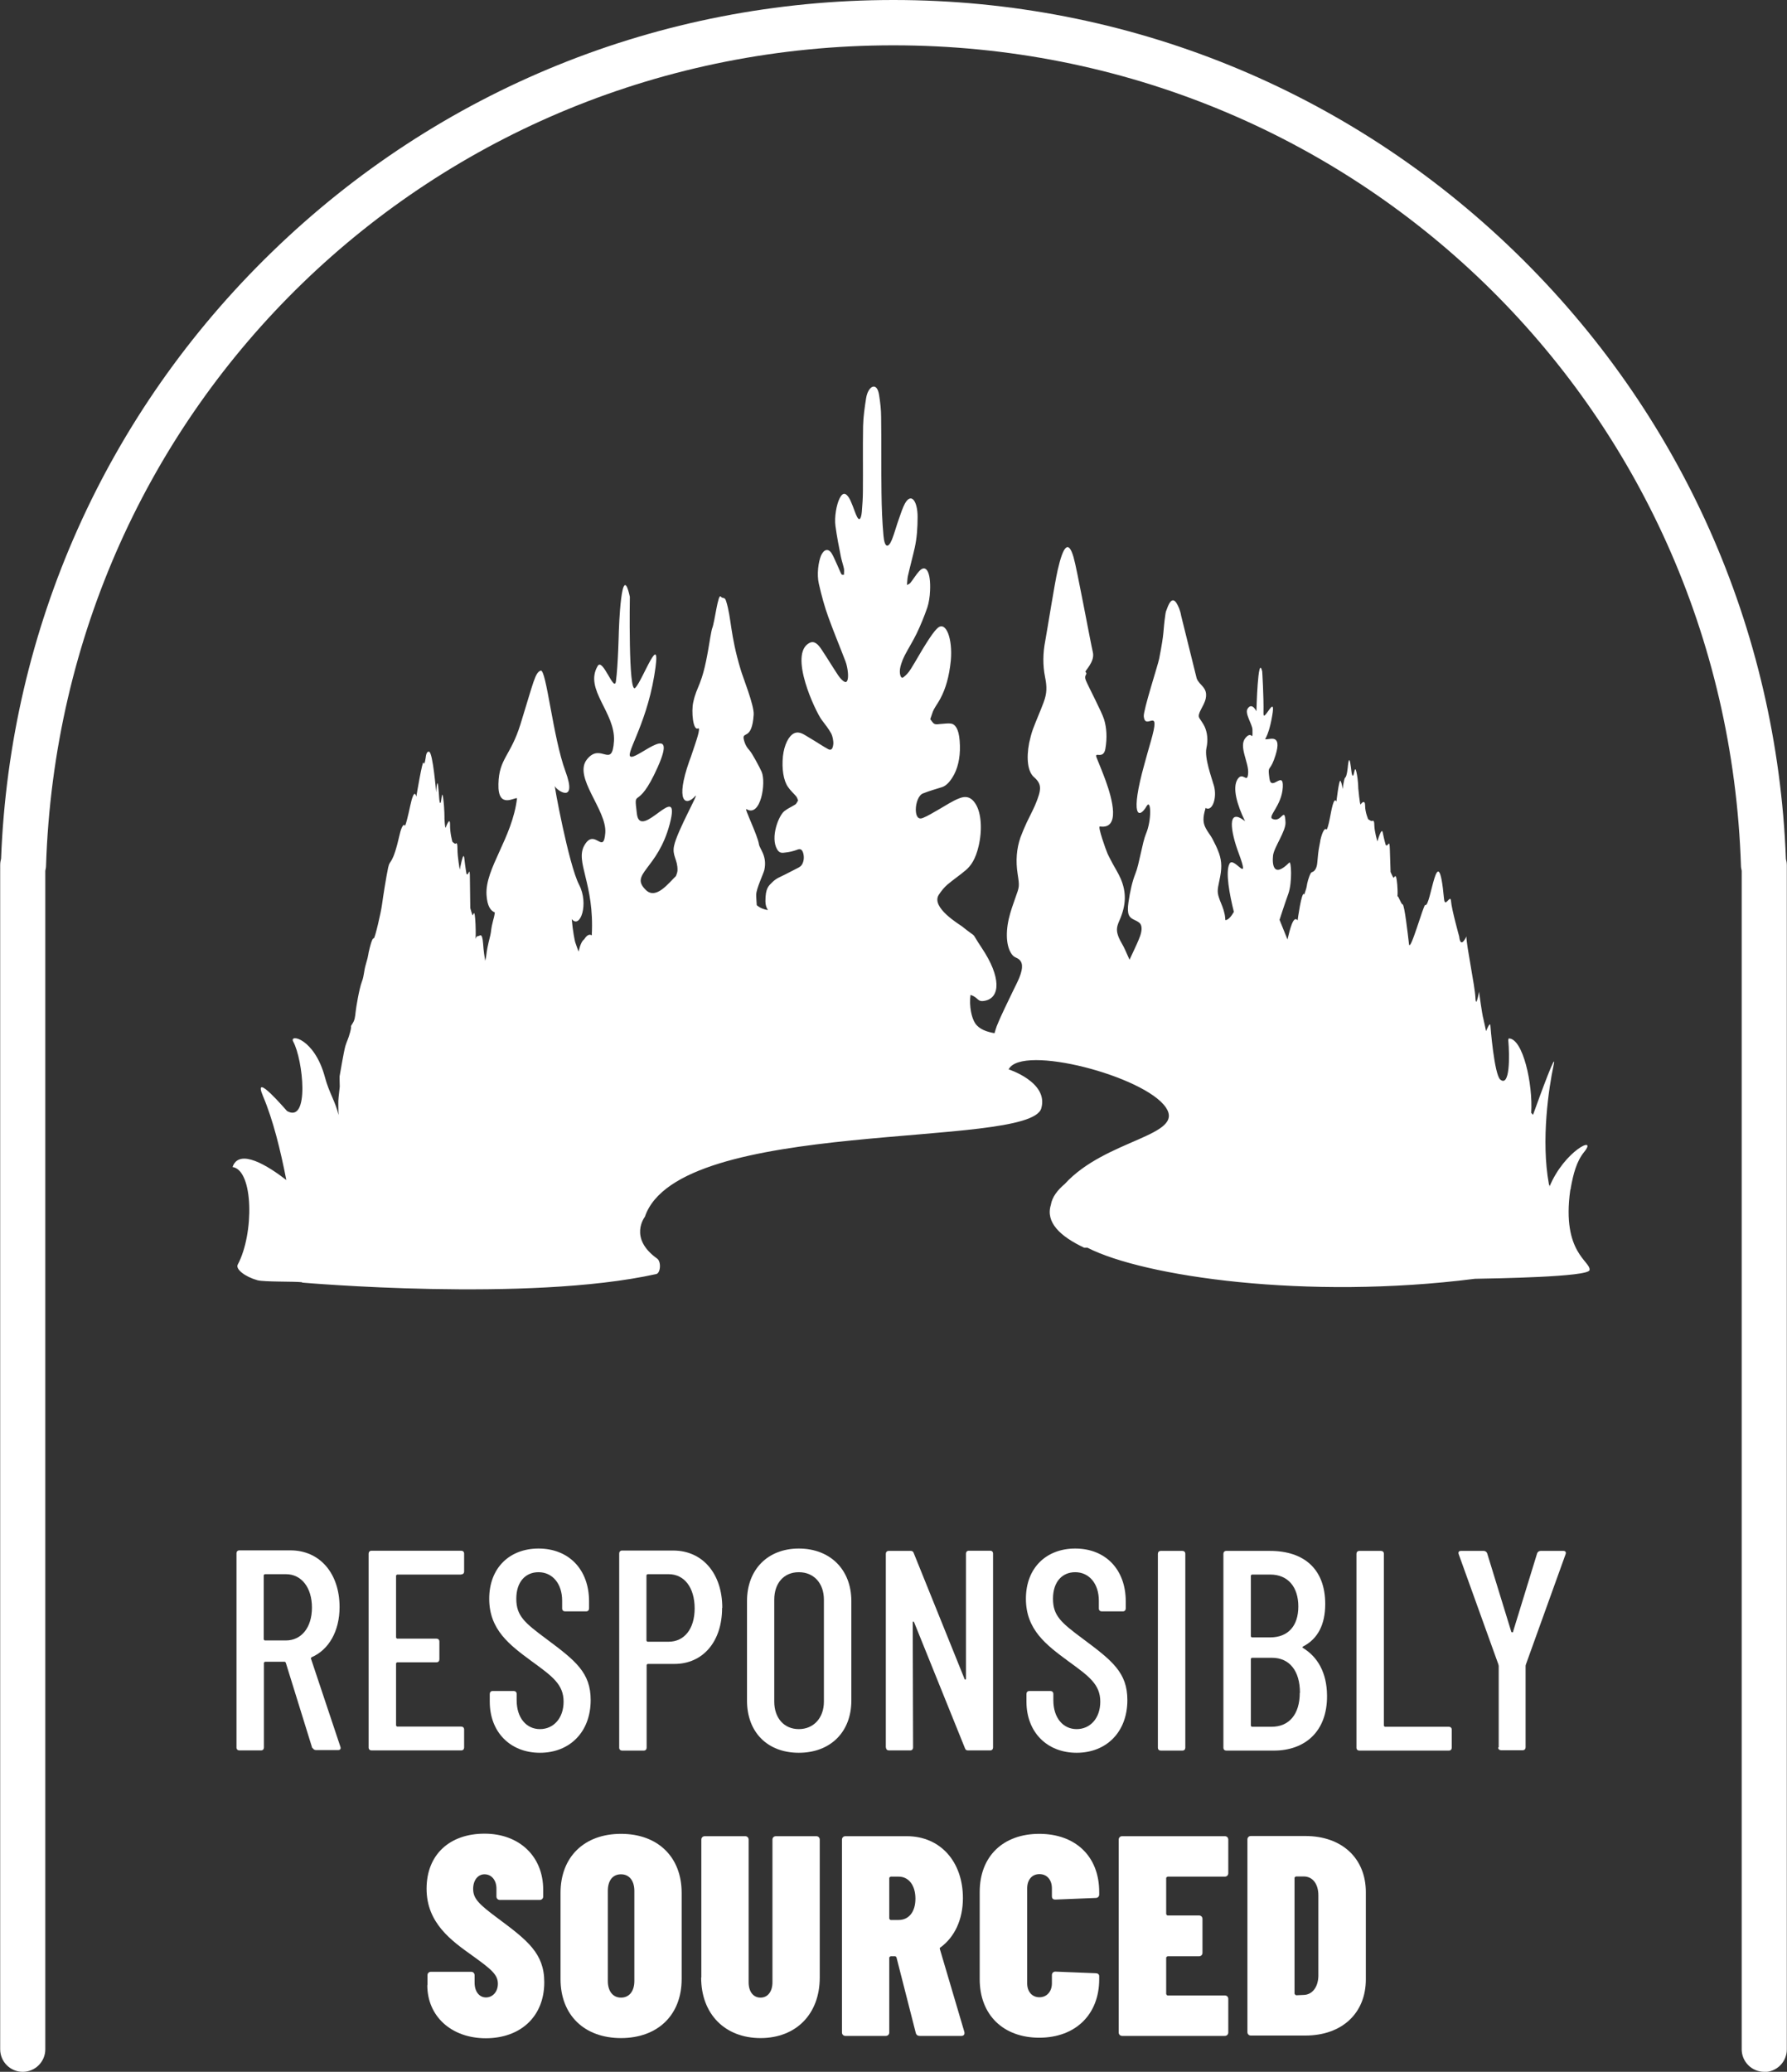
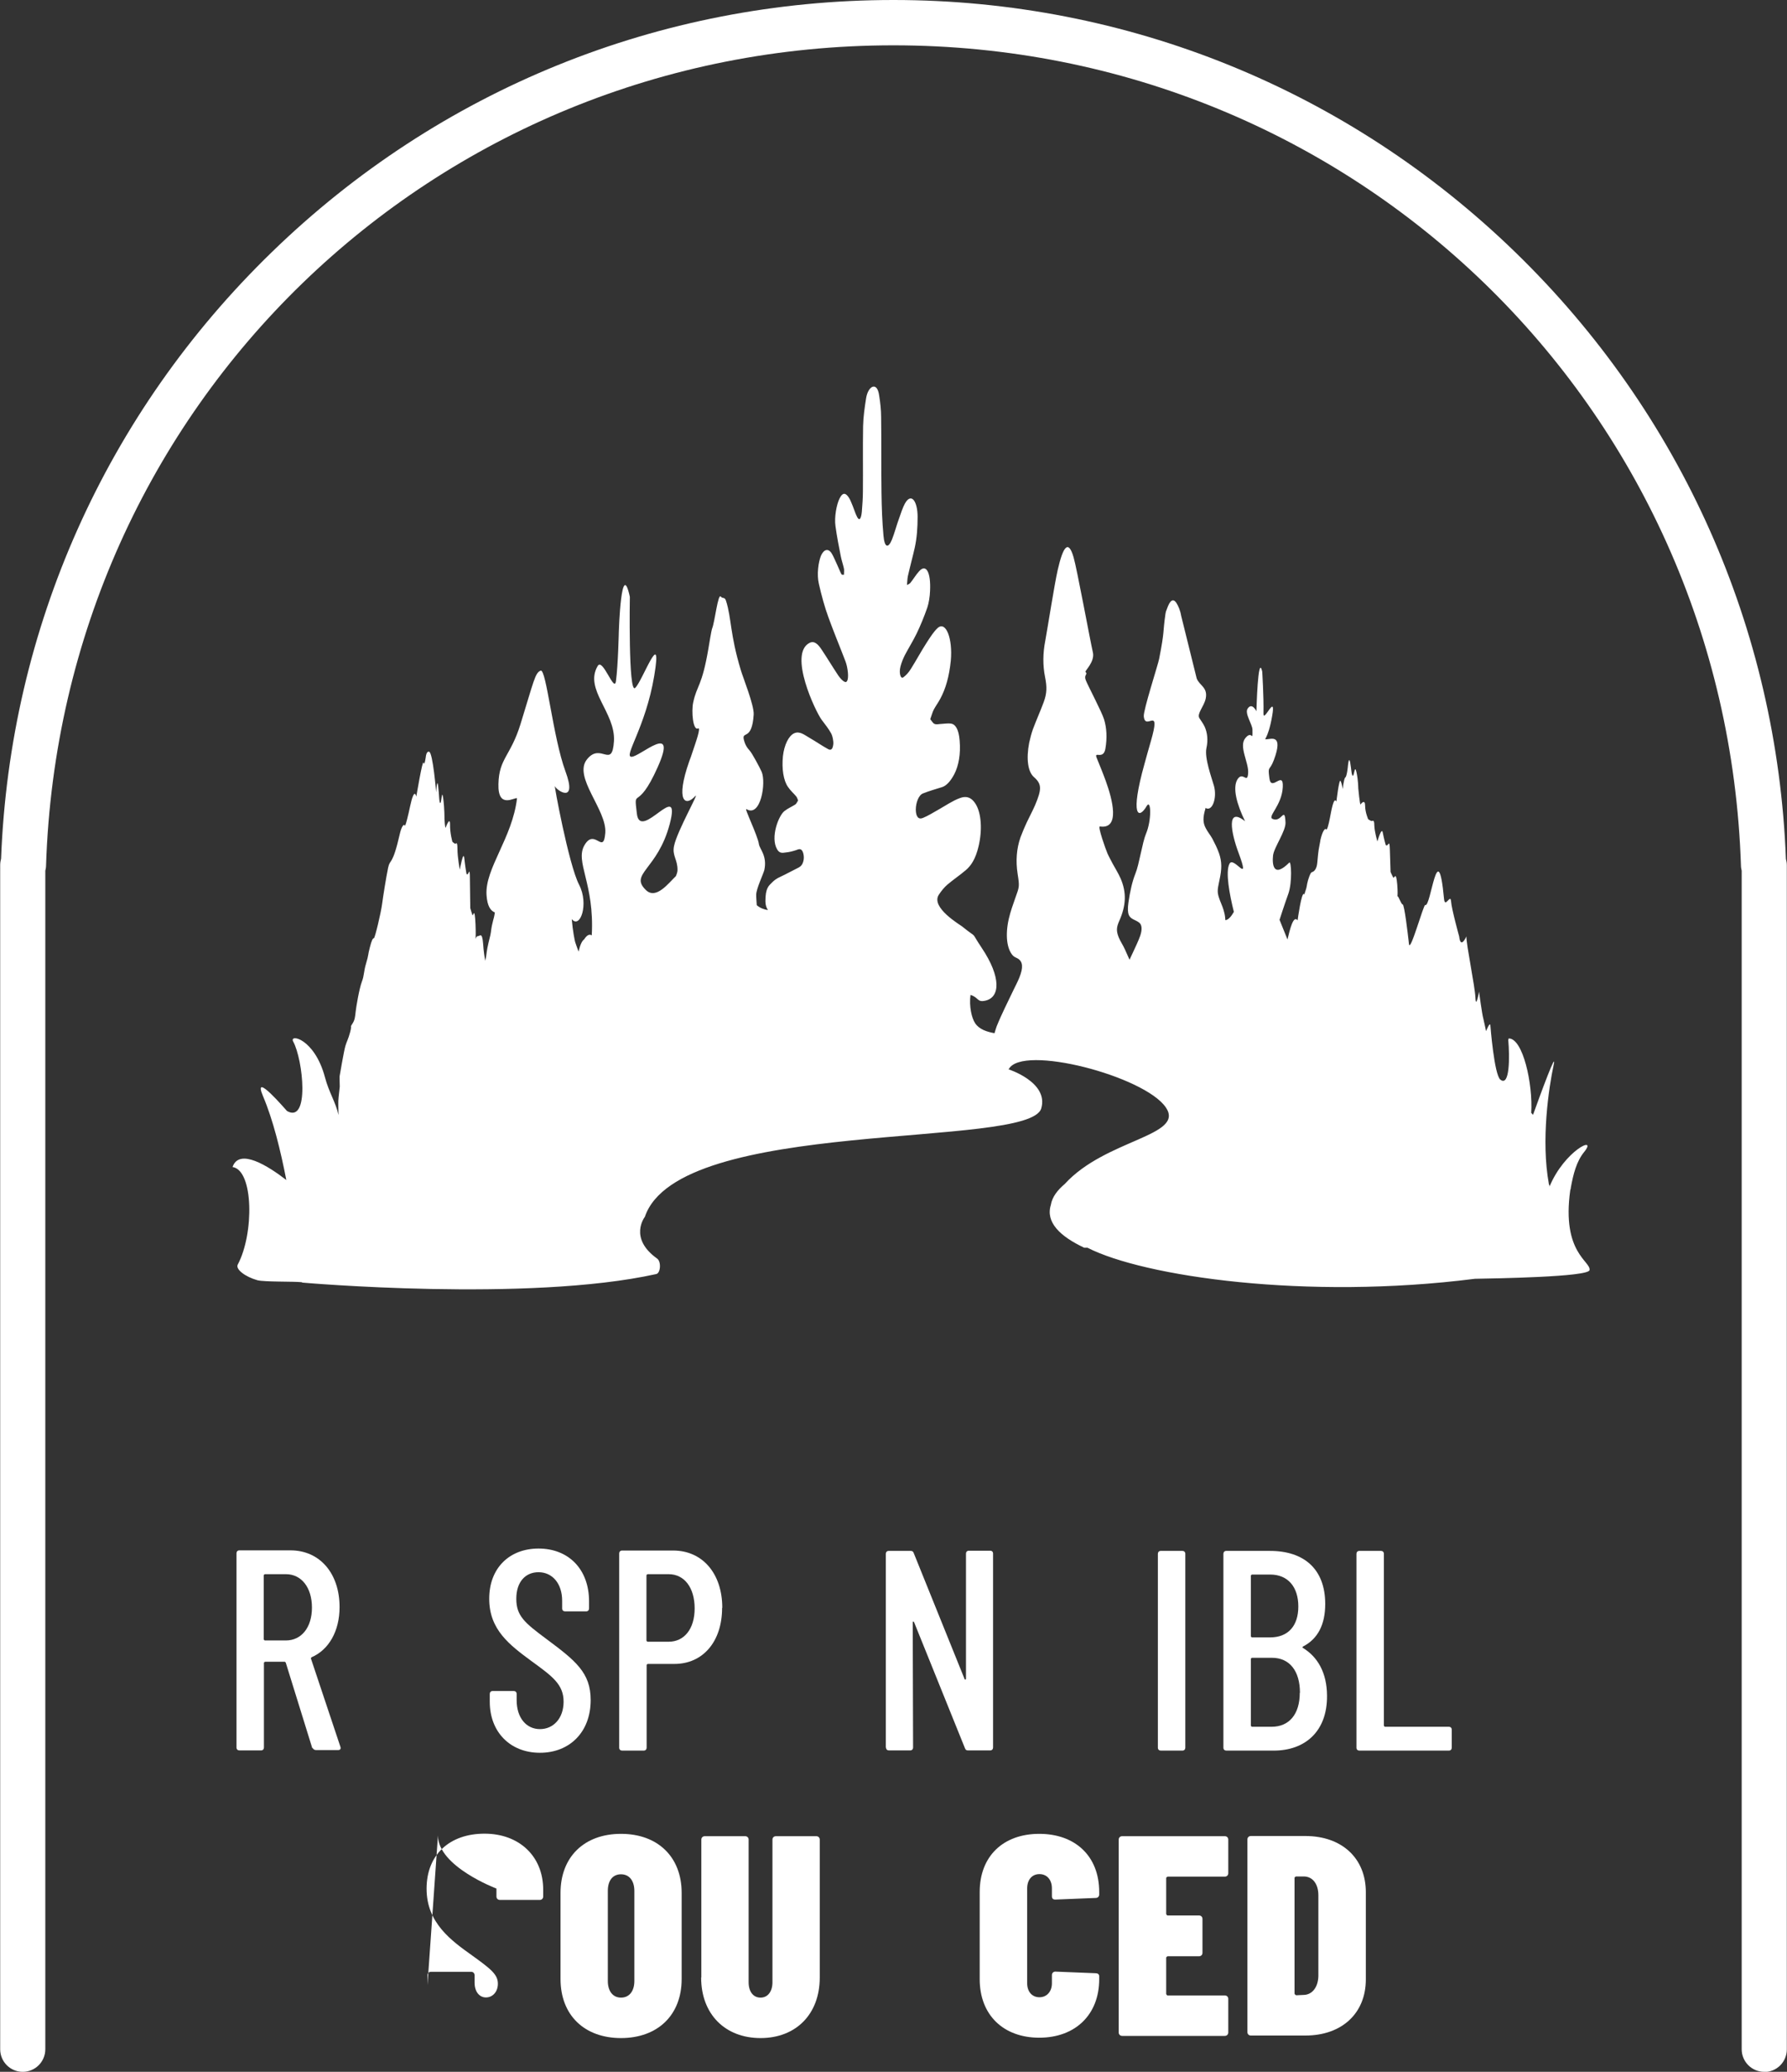
<svg xmlns="http://www.w3.org/2000/svg" id="Layer_2" viewBox="0 0 98.99 114.74">
  <rect x="0" y="0" width="98.99" height="114.74" fill="#333333" stroke="none" />
  <defs>
    <style>.cls-1{fill:#fff;}</style>
  </defs>
  <g id="Layer_1-2">
    <path class="cls-1" d="m97.73,114.74c-.69,0-1.25-.56-1.25-1.25V48.22c-.02-.09-.04-.18-.04-.27-.83-25.48-21.45-45.44-46.95-45.44S3.37,22.47,2.55,47.95c0,.09-.02.19-.04.27v65.27c0,.69-.56,1.25-1.25,1.25s-1.25-.56-1.25-1.25V47.91c0-.12.02-.25.05-.36.49-12.76,5.81-24.67,14.99-33.58C24.32,4.96,36.56,0,49.49,0s25.17,4.96,34.45,13.97c9.18,8.91,14.5,20.83,14.99,33.6.03.11.05.23.05.35v65.58c0,.69-.56,1.25-1.25,1.25Z" />
    <path class="cls-1" d="m17.3,96.82l-1.47-4.74s-.03-.05-.06-.05h-1.09s-.06.03-.06.06v4.69c0,.09-.06.16-.16.16h-1.2c-.09,0-.16-.06-.16-.16v-10.76c0-.09.06-.16.16-.16h2.83c1.63,0,2.72,1.28,2.72,3.14,0,1.34-.6,2.37-1.55,2.78-.03.03-.05.05-.03.09l1.63,4.88c.03.11-.02.17-.13.17h-1.23c-.08,0-.16-.05-.19-.13Zm-2.69-9.57v3.54s.03.06.06.06h1.17c.85,0,1.44-.71,1.44-1.82s-.58-1.85-1.44-1.85h-1.17s-.06.03-.06.06Z" />
-     <path class="cls-1" d="m25.55,87.2h-3.55s-.06.03-.06.06v3.43s.03.06.06.06h2.18c.09,0,.16.06.16.16v.99c0,.09-.06.16-.16.16h-2.18s-.06.03-.06.06v3.44s.03.06.06.06h3.55c.09,0,.16.06.16.16v1c0,.09-.06.16-.16.16h-4.97c-.09,0-.16-.06-.16-.16v-10.74c0-.09.06-.16.16-.16h4.97c.09,0,.16.06.16.16v.99c0,.1-.06.16-.16.16Z" />
    <path class="cls-1" d="m27.13,94.24v-.43c0-.09.06-.16.16-.16h1.17c.09,0,.16.06.16.16v.35c0,.98.54,1.6,1.29,1.6s1.31-.6,1.31-1.52c0-.96-.63-1.41-1.77-2.24-1.22-.9-2.35-1.74-2.35-3.46s1.14-2.78,2.73-2.78c1.69,0,2.8,1.17,2.8,2.92v.4c0,.09-.06.16-.16.16h-1.17c-.09,0-.16-.06-.16-.16v-.43c0-.95-.54-1.58-1.31-1.58-.71,0-1.23.52-1.23,1.47s.46,1.33,1.67,2.23c1.61,1.2,2.45,1.86,2.45,3.38,0,1.78-1.17,2.92-2.81,2.92s-2.78-1.14-2.78-2.83Z" />
    <path class="cls-1" d="m40,89.05c0,1.86-1.06,3.1-2.64,3.1h-1.48s-.06.03-.06.06v4.58c0,.09-.06.16-.16.16h-1.2c-.09,0-.16-.06-.16-.16v-10.76c0-.09.06-.16.16-.16h2.83c1.63,0,2.72,1.28,2.72,3.17Zm-1.52.03c0-1.17-.58-1.9-1.44-1.9h-1.17s-.06.03-.06.06v3.62s.03.06.06.06h1.17c.85,0,1.44-.69,1.44-1.85Z" />
-     <path class="cls-1" d="m41.38,94.18v-5.51c0-1.75,1.15-2.91,2.87-2.91s2.91,1.15,2.91,2.91v5.51c0,1.75-1.17,2.89-2.91,2.89s-2.87-1.14-2.87-2.89Zm4.26.06v-5.65c0-.9-.55-1.52-1.39-1.52s-1.36.62-1.36,1.52v5.65c0,.9.54,1.52,1.36,1.52s1.39-.62,1.39-1.52Z" />
    <path class="cls-1" d="m49.07,96.79v-10.74c0-.09.06-.16.16-.16h1.22c.08,0,.14.03.17.13l2.81,6.96c.02.06.08.05.08-.02v-6.92c0-.09.06-.16.16-.16h1.18c.1,0,.16.06.16.16v10.74c0,.09-.06.16-.16.16h-1.23c-.08,0-.14-.03-.17-.13l-2.81-6.96c-.02-.06-.08-.06-.08,0l.02,6.93c0,.09-.06.16-.16.16h-1.18c-.09,0-.16-.06-.16-.16Z" />
-     <path class="cls-1" d="m56.86,94.24v-.43c0-.09.06-.16.16-.16h1.17c.09,0,.16.06.16.16v.35c0,.98.54,1.6,1.29,1.6s1.31-.6,1.31-1.52c0-.96-.63-1.41-1.77-2.24-1.22-.9-2.35-1.74-2.35-3.46s1.14-2.78,2.73-2.78c1.69,0,2.8,1.17,2.8,2.92v.4c0,.09-.06.16-.16.16h-1.17c-.09,0-.16-.06-.16-.16v-.43c0-.95-.54-1.58-1.31-1.58-.71,0-1.23.52-1.23,1.47s.46,1.33,1.67,2.23c1.61,1.2,2.45,1.86,2.45,3.38,0,1.78-1.17,2.92-2.81,2.92s-2.78-1.14-2.78-2.83Z" />
    <path class="cls-1" d="m64.14,96.79v-10.74c0-.09.06-.16.16-.16h1.2c.09,0,.16.06.16.16v10.74c0,.09-.06.16-.16.16h-1.2c-.09,0-.16-.06-.16-.16Z" />
    <path class="cls-1" d="m70.57,96.95h-2.64c-.09,0-.16-.06-.16-.16v-10.74c0-.09.06-.16.16-.16h2.42c1.88,0,3.06,1,3.06,2.94,0,1.14-.41,1.93-1.22,2.35-.05.03-.05.06-.02.08.81.49,1.33,1.36,1.34,2.64.02,1.99-1.22,3.05-2.95,3.05Zm-1.28-9.68v3.35s.03.06.06.06h1.01c.99,0,1.56-.63,1.56-1.71s-.57-1.77-1.56-1.77h-1.01s-.06.03-.06.06Zm2.72,6.48c0-1.22-.58-1.94-1.55-1.94h-1.11s-.06.03-.06.06v3.7s.03.06.06.06h1.09c.96,0,1.56-.68,1.56-1.88Z" />
    <path class="cls-1" d="m75.14,96.79v-10.74c0-.09.06-.16.16-.16h1.2c.09,0,.16.06.16.16v9.52s.03.06.06.06h3.54c.09,0,.16.06.16.16v1c0,.09-.06.16-.16.16h-4.96c-.09,0-.16-.06-.16-.16Z" />
-     <path class="cls-1" d="m83.02,96.77v-4.52s-.02-.06-.02-.08l-2.2-6.11c-.03-.11.02-.17.13-.17h1.26c.08,0,.16.05.19.13l1.34,4.36s.08.05.09,0l1.34-4.36c.03-.08.11-.13.19-.13h1.26c.11,0,.16.06.13.17l-2.2,6.11s-.02.06-.02.08v4.52c0,.09-.06.16-.16.16h-1.2c-.09,0-.16-.06-.16-.16Z" />
-     <path class="cls-1" d="m23.68,109.93v-.54c0-.11.08-.19.19-.19h2.23c.11,0,.19.08.19.19v.41c0,.51.27.82.63.82s.66-.3.66-.76c0-.51-.38-.81-1.42-1.56-1.15-.82-2.53-1.8-2.53-3.7s1.29-3.05,3.21-3.05,3.25,1.25,3.25,3.1v.38c0,.11-.08.19-.19.19h-2.21c-.11,0-.19-.08-.19-.19v-.44c0-.46-.27-.79-.66-.79-.36,0-.63.32-.63.81,0,.54.32.85,1.37,1.63,1.64,1.22,2.57,1.94,2.57,3.54,0,1.91-1.33,3.1-3.24,3.1s-3.24-1.22-3.24-2.94Z" />
+     <path class="cls-1" d="m23.68,109.93v-.54c0-.11.08-.19.19-.19h2.23c.11,0,.19.08.19.19v.41c0,.51.27.82.63.82s.66-.3.66-.76c0-.51-.38-.81-1.42-1.56-1.15-.82-2.53-1.8-2.53-3.7s1.29-3.05,3.21-3.05,3.25,1.25,3.25,3.1v.38c0,.11-.08.19-.19.19h-2.21c-.11,0-.19-.08-.19-.19v-.44s-3.24-1.22-3.24-2.94Z" />
    <path class="cls-1" d="m31.05,109.6v-4.77c0-1.99,1.31-3.27,3.35-3.27s3.36,1.28,3.36,3.27v4.77c0,2.01-1.34,3.27-3.36,3.27s-3.35-1.26-3.35-3.27Zm4.09.11v-4.99c0-.55-.27-.92-.74-.92s-.73.36-.73.92v4.99c0,.55.27.92.73.92s.74-.36.74-.92Z" />
    <path class="cls-1" d="m38.85,109.52v-7.64c0-.11.08-.19.19-.19h2.24c.11,0,.19.08.19.19v7.9c0,.51.25.85.66.85s.66-.35.66-.85v-7.9c0-.11.08-.19.19-.19h2.24c.11,0,.19.08.19.19v7.64c0,2.02-1.31,3.35-3.28,3.35s-3.29-1.33-3.29-3.35Z" />
-     <path class="cls-1" d="m50.73,112.59l-1.07-4.19s-.03-.06-.08-.06h-.24s-.08.03-.08.08v4.14c0,.11-.08.19-.19.19h-2.24c-.11,0-.19-.08-.19-.19v-10.68c0-.11.08-.19.19-.19h3.4c1.86,0,3.11,1.41,3.11,3.43,0,1.2-.47,2.16-1.23,2.72-.05.02-.06.06-.05.09l1.36,4.6c.03.13-.03.22-.16.22h-2.31c-.11,0-.19-.05-.22-.16Zm-1.47-8.58v2.24s.03.08.08.08h.44c.55,0,.93-.43.93-1.18s-.38-1.22-.93-1.22h-.44s-.08.03-.08.08Z" />
    <path class="cls-1" d="m54.27,109.63v-4.85c0-1.99,1.31-3.22,3.3-3.22s3.32,1.23,3.32,3.22v.14c0,.11-.08.19-.19.19l-2.24.09c-.13,0-.19-.06-.19-.19v-.43c0-.47-.27-.79-.69-.79s-.68.32-.68.79v5.26c0,.46.27.77.68.77s.69-.32.69-.77v-.46c0-.11.08-.19.19-.19l2.24.09c.11,0,.19.06.19.16v.17c0,1.97-1.33,3.24-3.32,3.24s-3.3-1.26-3.3-3.24Z" />
    <path class="cls-1" d="m67.85,103.93h-3.17s-.08.03-.08.08v1.99s.03.08.08.08h1.74c.11,0,.19.08.19.19v1.88c0,.11-.08.19-.19.19h-1.74s-.08.03-.08.08v2.01s.03.08.08.08h3.17c.11,0,.19.08.19.19v1.86c0,.11-.08.19-.19.19h-5.69c-.11,0-.19-.08-.19-.19v-10.68c0-.11.08-.19.19-.19h5.69c.11,0,.19.08.19.19v1.86c0,.11-.08.19-.19.19Z" />
    <path class="cls-1" d="m69.1,112.55v-10.68c0-.11.08-.19.19-.19h3.02c2.02,0,3.35,1.23,3.35,3.11v4.83c0,1.88-1.33,3.11-3.35,3.11h-3.02c-.11,0-.19-.08-.19-.19Zm2.7-2.05l.44-.02c.44-.02.77-.41.79-1.03v-4.49c0-.63-.32-1.04-.81-1.04h-.43s-.08.03-.08.08v6.41s.03.08.08.08Z" />
    <path class="cls-1" d="m83.55,57.6c.08.9.09,2.62-.44,2.19-.34-.28-.55-2.98-.55-2.99-.02-.26-.24.31-.24.31,0,0-.11-.53-.15-.69-.07-.23-.24-1.5-.24-1.5,0,0-.17.99-.2.33-.03-.66-.5-2.88-.5-3.39,0,0-.32.74-.4,0,0,0-.42-1.51-.45-1.95-.03-.44-.34.43-.39-.14-.34-3.65-.73.52-1.04.35-.09-.05-.84,2.68-.9,2.16-.06-.52-.25-2.18-.35-2.19-.09-.01-.24-.51-.29-.45.01-.08.02-.25-.01-.65-.07-.81-.16-.31-.22-.39-.05-.08-.15-.31-.15-.31,0,0-.02-.59-.04-1.25-.02-.66-.1-.08-.23-.25,0,0-.09-.3-.16-.67-.06-.37-.3.48-.3.48,0,0-.16-.53-.17-.89,0-.37-.11-.23-.15-.24-.04,0-.19-.1-.19-.1,0,0-.17-.38-.17-.75,0-.37-.21-.14-.25-.07-.04.07-.13-.9-.13-.9,0,0,0-.44-.1-.89-.1-.45-.12.21-.2.2-.08-.01-.08-.38-.15-.75-.08-.37-.13.28-.13.28,0,0-.05.51-.14.57-.08.06-.14.64-.14.64,0,0-.04-.29-.12-.45-.08-.16-.23,1.14-.23,1.14-.15-.31-.29.55-.36.91s-.16.71-.21.63c-.04-.08-.17.05-.27.41-.1.35,0,0-.09.43-.09.43-.09.65-.13,1.01-.03.36-.19.49-.27.51-.08.02-.13.1-.24.45-.1.35-.03.29-.18.71-.01.04-.02.07-.03.1,0,0,0-.02-.01-.03-.14-.18-.36,1.45-.36,1.45-.24-.32-.44.56-.56,1.06l-.44-1.09s.28-.87.49-1.45c.22-.63.16-1.83.05-1.72-.9.9-.95.07-.9-.39.05-.45.72-1.36.69-1.84-.05-.94-.21.05-.72-.19-.29-.13.52-.74.57-1.76.05-.96-.64.28-.74-.48-.1-.75,0-.36.25-1.03.53-1.43-.15-1.15-.39-1.14-.24.01.05.09.29-1.28.24-1.37-.5.45-.48-.16.02-.94-.07-2.31-.07-2.31-.24-1.05-.32,2.2-.32,2.2,0,0-.25-.52-.49-.14-.17.26.26.86.27,1.15.01.77,0,0-.39.47-.39.47.2,1.36.15,1.96-.05.61-.29-.14-.59.33-.29.47-.03,1.4.42,2.32-1.05-.83-.78.63-.36,1.75.69,1.86-.26.16-.5.6-.24.44,0,1.71.24,2.67-.14.25-.31.45-.47.46-.01-.12-.02-.25-.05-.37-.06-.28-.16-.49-.25-.72-.16-.44-.16-.52-.03-1.12.14-.63.14-1.02-.02-1.49-.11-.31-.24-.56-.37-.81-.12-.22-.26-.37-.37-.59-.16-.3-.16-.59-.02-1.06,0-.02,0-.06.02-.05.36.21.64-.55.46-1.22-.12-.43-.54-1.55-.42-2.1.1-.45.05-.86-.1-1.19-.09-.19-.2-.32-.29-.47-.15-.25.25-.63.35-1.08.13-.63-.35-.72-.5-1.12l-.86-3.47c-.05-.3-.16-.55-.27-.72-.18-.26-.35-.13-.51.32-.06.18-.05.08-.09.3-.16,1.11-.03.86-.35,2.49-.06.32-.88,2.84-.85,3.18.08.87,1-.71.38,1.42-.12.4-.23.82-.34,1.21-.82,2.93-.32,3.1.12,2.34.25-.42.28.8-.04,1.54-.2.48-.38,1.71-.58,2.19-.18.45-.3.99-.39,1.61-.1.7.06.83.3.95.1.05.2.09.3.17.15.12.17.38.05.73-.06.17-.13.32-.19.46-.13.29-.27.58-.4.86-.08-.19-.17-.37-.25-.56-.11-.25-.24-.42-.35-.68-.14-.36-.13-.55.04-.93.37-.84.4-1.55.07-2.32-.14-.32-.3-.56-.45-.84-.09-.18-.19-.35-.28-.55-.1-.23-.56-1.52-.42-1.5,1.14.17.69-1.51.32-2.53-.16-.44-.33-.85-.5-1.27-.16-.4.36.13.48-.49.11-.63.07-1.18-.07-1.64-.13-.42-.86-1.8-1.01-2.16-.13-.32.13-.32-.02-.47-.05-.05.53-.56.41-1.08-.15-.65-.89-4.67-1.07-5.27-.29-1-.58-.6-.88.71-.17.74-.55,3.16-.69,3.93-.13.67-.14,1.34-.01,1.99.11.55.11.9-.08,1.41-.19.51-.4.97-.59,1.48-.08.22-.15.49-.21.76-.17.89-.07,1.6.26,1.89.44.39.45.66.06,1.58-.15.34-.31.63-.46.95-.12.26-.23.52-.34.81-.22.63-.27,1.31-.16,2.02.11.71.1.71-.12,1.32-.13.37-.27.75-.37,1.18-.2.89-.11,1.65.22,2.02.09.1.19.12.29.18.27.17.3.49.08,1.04-.1.25-.22.47-.33.7-.31.66-.64,1.29-.93,2.01-.04.11-.08.25-.12.38-.43-.08-.84-.21-1.07-.55-.2-.3-.34-.94-.26-1.57.45.13.36.42.81.32.83-.17.91-1.29-.19-2.93-.7-1.05-.13-.41-1.08-1.18-.14-.11-1.74-1.05-1.3-1.75.15-.23.31-.42.47-.56.34-.29.69-.52,1.03-.81.28-.24.54-.6.71-1.33.21-.89.15-1.81-.15-2.31-.26-.44-.58-.47-.89-.35-.39.14-.78.41-1.17.63-.29.16-.58.35-.88.47-.25.1-.38-.08-.39-.45,0-.4.16-.82.4-.91.35-.14.71-.24,1.06-.35.24-.08.46-.32.67-.71.25-.49.36-1.12.3-1.86-.05-.66-.25-.92-.49-.95-.17-.02-.35.01-.52.02-.13,0-.26.05-.38,0-.09-.03-.16-.17-.24-.26.07-.18.12-.39.2-.54.12-.22.25-.39.36-.6.29-.54.49-1.21.58-2.11.11-1.21-.27-2.21-.73-1.8-.21.19-.42.52-.62.83-.29.45-.57.97-.86,1.43-.13.21-.27.36-.42.47-.15.11-.25-.23-.16-.59.06-.24.15-.45.24-.63.22-.42.45-.78.66-1.21.21-.44.41-.92.59-1.44.08-.24.14-.61.15-.92.05-1.03-.22-1.51-.6-1.09-.17.18-.32.44-.49.65-.06.07-.13.08-.19.12.02-.16.02-.35.05-.49.12-.53.26-1.04.38-1.57.12-.54.16-1.11.16-1.72,0-.84-.34-1.37-.7-.74-.12.22-.23.55-.33.84-.14.38-.25.81-.39,1.16-.21.51-.41.45-.47-.21-.07-.76-.1-1.57-.11-2.37-.02-1.4,0-2.8-.02-4.2,0-.41-.05-.82-.11-1.2-.11-.8-.61-.53-.72.14-.08.5-.16,1.05-.17,1.56-.02,1.2,0,2.4-.01,3.6,0,.38-.03.77-.06,1.15-.04.4-.14.51-.26.28-.09-.17-.16-.4-.24-.6-.07-.16-.13-.34-.21-.46-.16-.25-.33-.35-.52.03-.17.33-.3,1.05-.23,1.53.08.59.19,1.15.3,1.7.05.24.12.43.17.66.02.09,0,.23,0,.34-.05-.01-.1.02-.14-.03-.08-.15-.15-.34-.23-.51-.11-.23-.21-.49-.32-.66-.19-.28-.43-.2-.58.14-.15.36-.24,1.05-.12,1.56.15.66.32,1.28.52,1.83.31.86.64,1.64.96,2.48.06.16.11.39.13.62.03.36-.04.57-.18.5-.13-.06-.25-.2-.36-.36-.3-.45-.6-.95-.9-1.4-.2-.31-.41-.53-.68-.4-1.2.6.33,3.82.67,4.27.18.24.37.47.53.76.06.11.13.41.11.59-.04.35-.18.32-.28.27-.35-.19-.69-.43-1.04-.63-.28-.16-.54-.39-.85-.25-.3.14-.55.64-.62,1.27-.07.69.03,1.35.28,1.7.14.21.31.35.46.53.04.05.07.14.1.22-.05.08-.1.19-.15.22-.2.13-.41.21-.61.37-.32.25-.79,1.46-.4,2.12.14.24.31.19.48.17.2-.02.4-.07.6-.14.09-.04.19-.07.27,0,.08.07.15.3.12.53-.04.27-.16.38-.27.44-.26.13-.52.27-.78.4-.23.12-.46.19-.68.41-.21.21-.39.32-.39,1.06,0,.22.06.37.14.49-.22-.03-.43-.11-.62-.27-.01-.2-.03-.37-.03-.58,0-.33.39-1.13.45-1.37.17-.78-.26-1.16-.3-1.43-.07-.49-.84-2.04-.69-1.94.79.48,1.1-1.47.84-2.07-.1-.23-.53-1.03-.66-1.17-.13-.14-.26-.32-.33-.63-.1-.47.46.1.55-1.37.03-.51-.6-2.07-.71-2.45-.61-2.01-.51-2.86-.82-3.84-.08-.25-.18-.1-.29-.24-.16-.2-.33,1.39-.48,1.76-.05.13-.18.96-.21,1.13-.36,2.11-.63,1.99-.84,2.97-.11.5-.01,1.57.26,1.44.2-.1-.14.83-.31,1.34-.05.17-.11.32-.17.48-.78,2.23-.21,2.53.33,1.93.28-.31-1,1.93-1.17,2.75-.12.55.2.75.19,1.35,0,.08-.03.19-.09.33-.4.38-1.09,1.31-1.65.78-.96-.91.64-1.12,1.31-3.67.67-2.56-1.63,1.01-1.82-.56-.19-1.58,0,0,1.15-2.58,1.15-2.57-.96-.59-1.44-.58-.48.02.77-1.61,1.25-4.48.48-2.87-.67.34-1.06.67-.38.33-.29-5.05-.29-5.05-.48-2.2-.61,1.91-.61,1.91,0,0-.04,1.88-.16,2.76-.09.68-.73-1.31-1.01-.84-.77,1.3.99,2.57.9,4.16-.1,1.59-.73.04-1.5,1.02-.77.98,1.11,2.79,1.02,4.06-.1,1.27-.58-.29-1.15.68-.55.93.56,2.11.4,5-.14-.09-.28,0-.42.22-.13.09-.23.33-.31.68-.05-.13-.11-.29-.19-.53-.02-.07-.13-.58-.19-1.27.47.57.96-.84.41-1.9-.58-1.11-1.42-5.69-1.34-5.46.08.23,1.27,1.03.58-.83-.69-1.87-1.06-5.68-1.37-5.57-.31.11-.38.58-1.12,2.97-.55,1.77-1.19,1.89-1.22,3.31-.04,1.42.91.71,1.03.79-.26,2.2-1.78,3.89-1.69,5.35.04.63.23.88.46.97-.04.37-.15.5-.22,1.11-.02.17-.11.44-.19.85-.07.37-.04.36-.12.72-.04-.22-.09-.51-.12-.96-.05-.66-.19-.4-.27-.41-.08,0-.12.07-.15.16.01-.1.02-.33,0-.83-.05-1.04-.13-.39-.17-.49-.04-.1-.12-.39-.12-.39,0,0-.01-.75-.02-1.6,0-.85-.08-.1-.19-.3,0,0-.07-.38-.12-.86-.05-.48-.25.63-.25.63,0,0-.13-.67-.13-1.14,0-.47-.09-.29-.12-.29-.03,0-.16-.11-.16-.11,0,0-.14-.49-.13-.95,0-.47-.21.07-.24.16-.04.09-.07-.48-.07-.48,0,0,.01-.56-.07-1.14-.08-.57-.09.27-.16.26-.07,0-.06-.48-.12-.95-.06-.48-.11.36-.11.36,0,0-.18-2.2-.39-2.25-.15-.04-.18.26-.18.26,0,0-.07.56-.13.35-.05-.22-.4,1.88-.4,1.88-.1-.42-.25.09-.34.52-.09.43-.27,1.19-.3,1.08-.03-.11-.17.01-.27.45-.42,1.84-.54,1.36-.65,1.88-.11.52-.28,1.6-.34,2.05-.06.45-.39,1.85-.45,1.86-.06,0-.12.1-.23.53-.11.42-.05.36-.2.86-.15.5-.09.63-.24,1.03-.15.41-.31,1.38-.34,1.65-.03.27-.04.46-.19.68-.14.22,0,0-.11.43-.11.42-.19.52-.27.79-.08.27-.32,1.68-.32,1.68,0,.05,0,.28.01.57-.05.4-.09.81-.08.91,0,.06,0,.33.01.66-.15-.7-.53-1.25-.75-2.09-.58-2.17-2-2.42-1.76-1.98.55,1.01.92,4.56-.34,3.85-.03-.02-1.96-2.3-1.33-.82.56,1.32.97,3,1.29,4.64-1.01-.78-2.61-1.79-2.98-.72,1.17.17,1.2,3.7.29,5.4-.14.26.41.68,1.09.87.38.1,2,.06,2.47.11v.02s12.52,1.1,19.61-.47c.25-.03.3-.69.06-.86-1.6-1.14-.68-2.31-.68-2.31,0,0,.03,0,0,0,1.87-5.55,21.31-3.73,21.96-6.01.42-1.46-1.84-2.17-1.84-2.17h.04c.73-1.39,7.52.38,8.7,2.12,1.08,1.59-3.33,1.75-5.6,4.24-.38.32-.7.71-.77,1.16-.3.96.51,1.74,1.85,2.37h.18c3.11,1.59,12.1,2.91,21.46,1.72,1.11-.02,6.29-.1,6.35-.48.09-.49-1.55-.94-1.07-4.41.03-.19.05-.04.03-.14.14-.76.31-1.46.74-1.99.78-.96-1.08-.1-1.92,1.92-.02.06.02-.06,0-.07,0-.04-.02,0-.03-.07-.45-2.44,0-5.37.26-6.59.2-.91-.68,1.47-1.14,2.75-.03-.04-.07-.07-.1-.11.1-1.59-.46-4.14-1.25-4.12" />
  </g>
</svg>